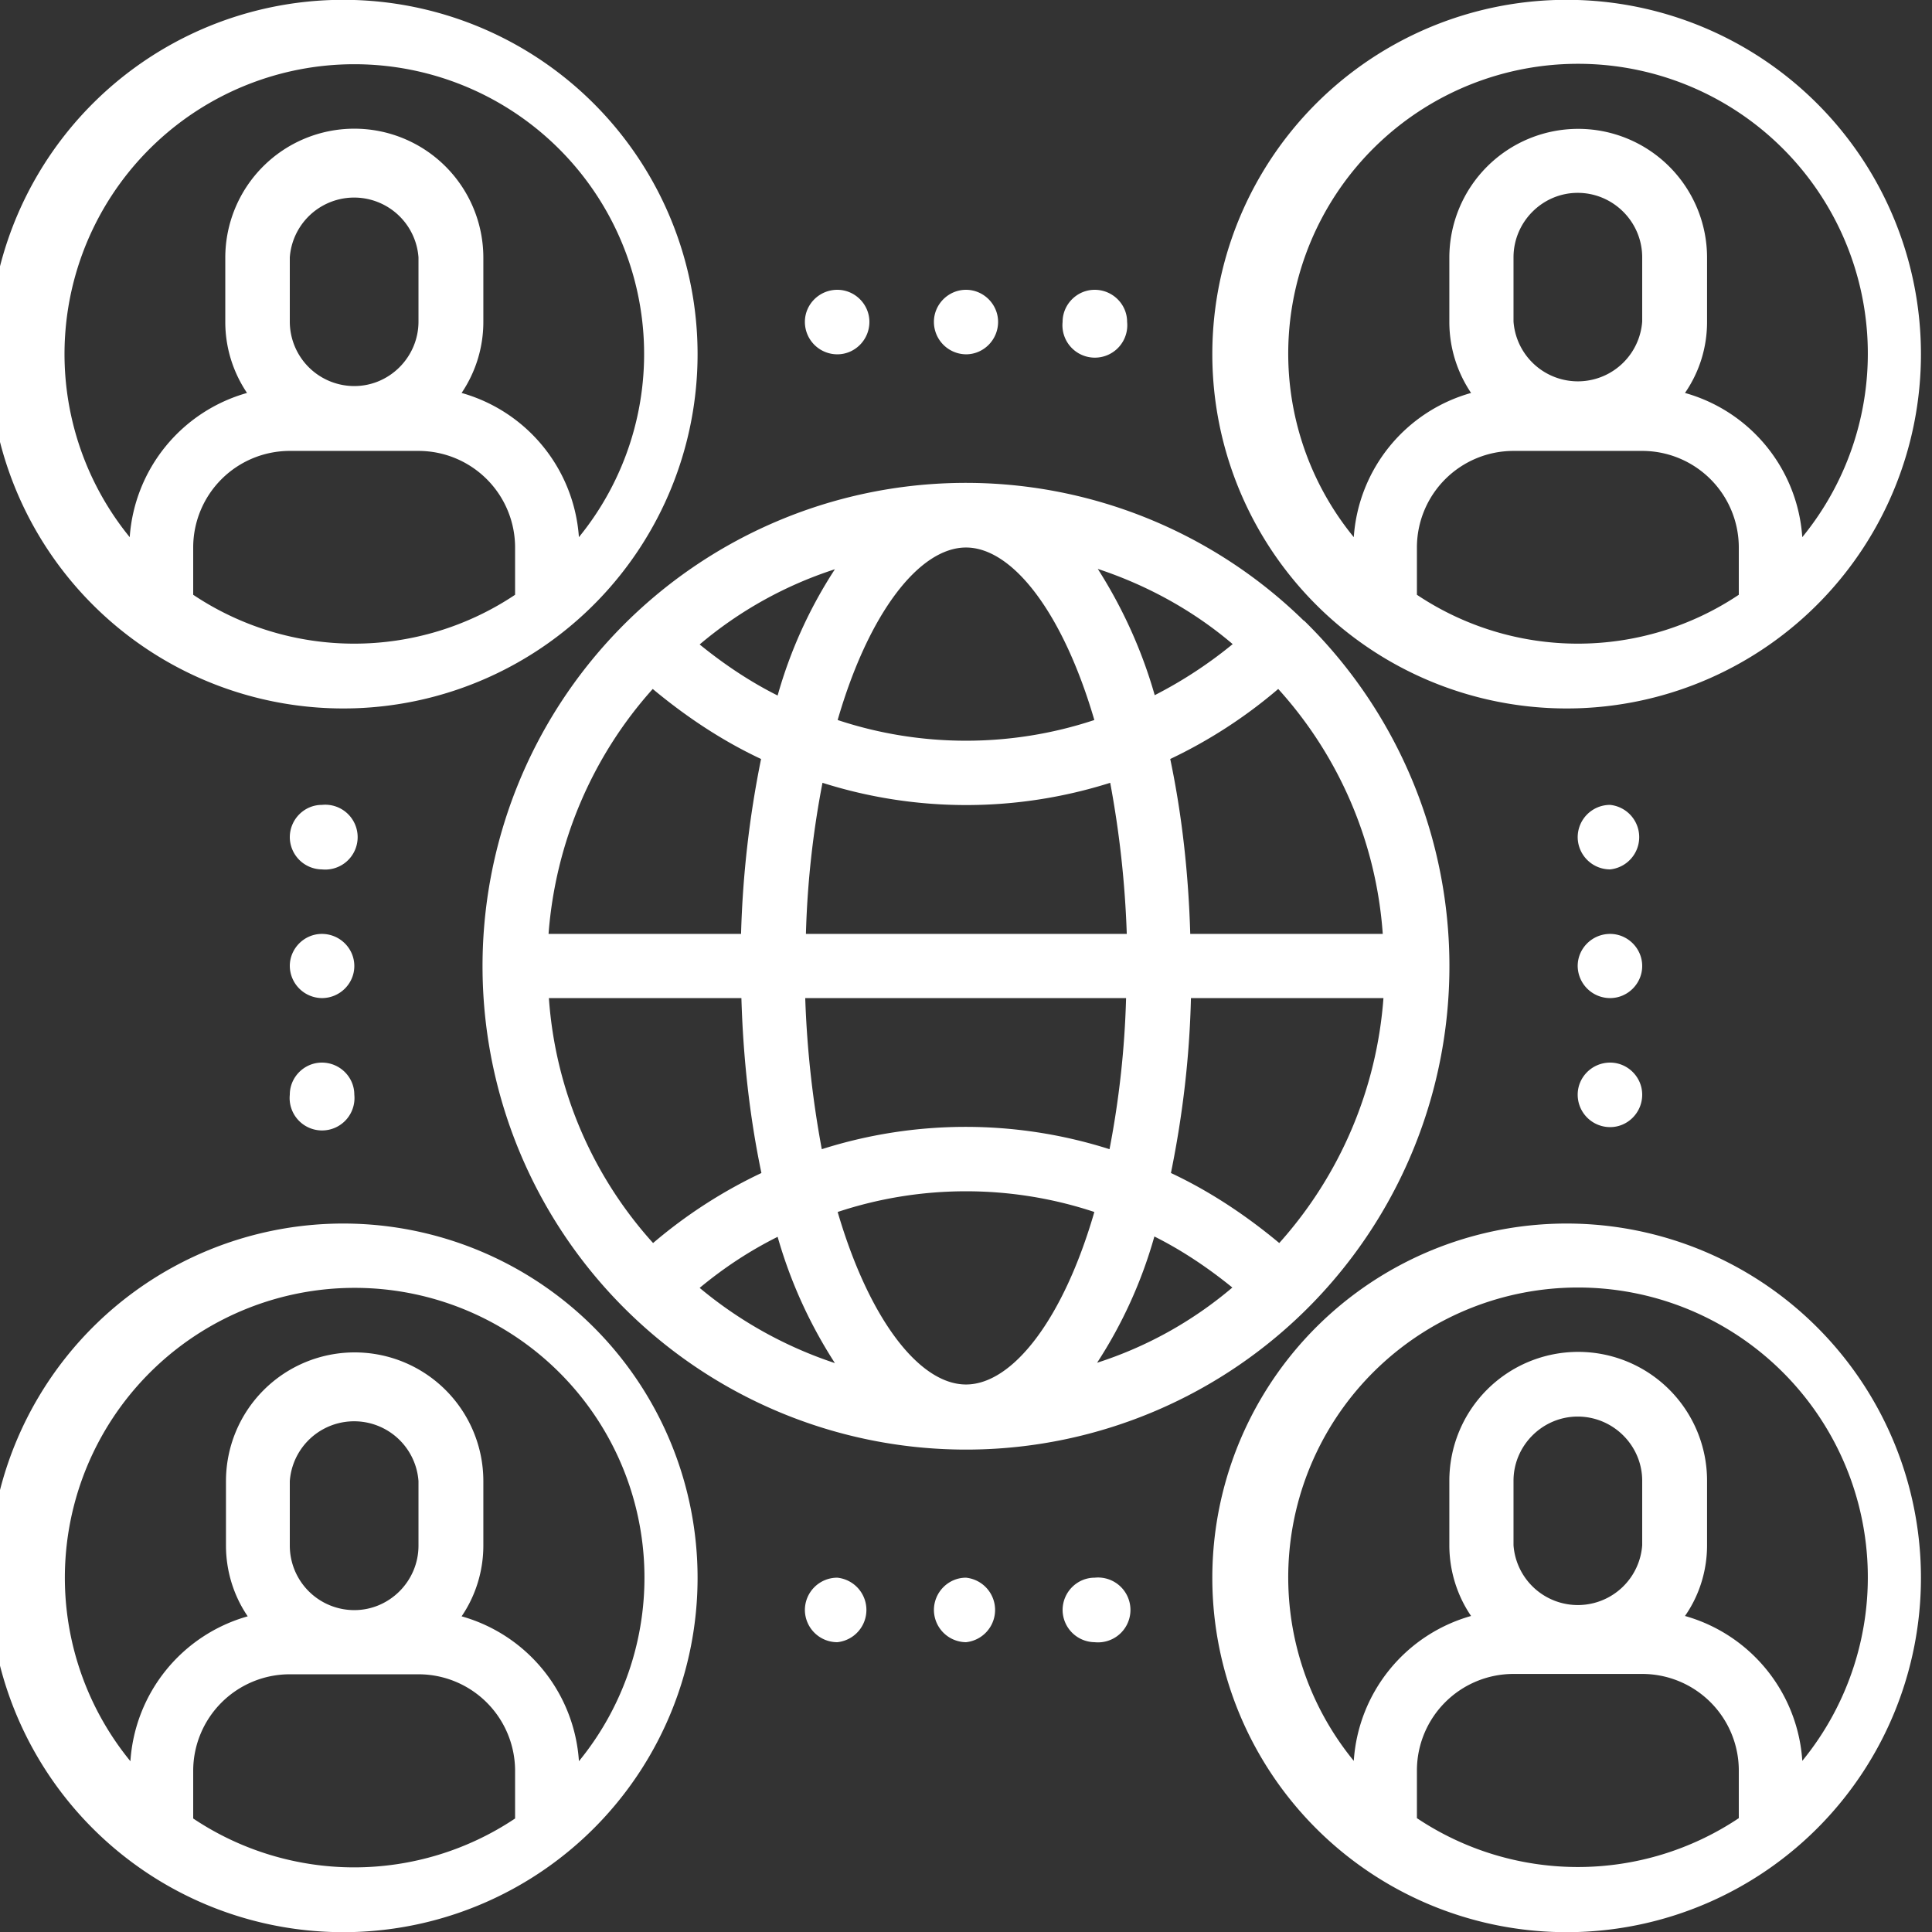
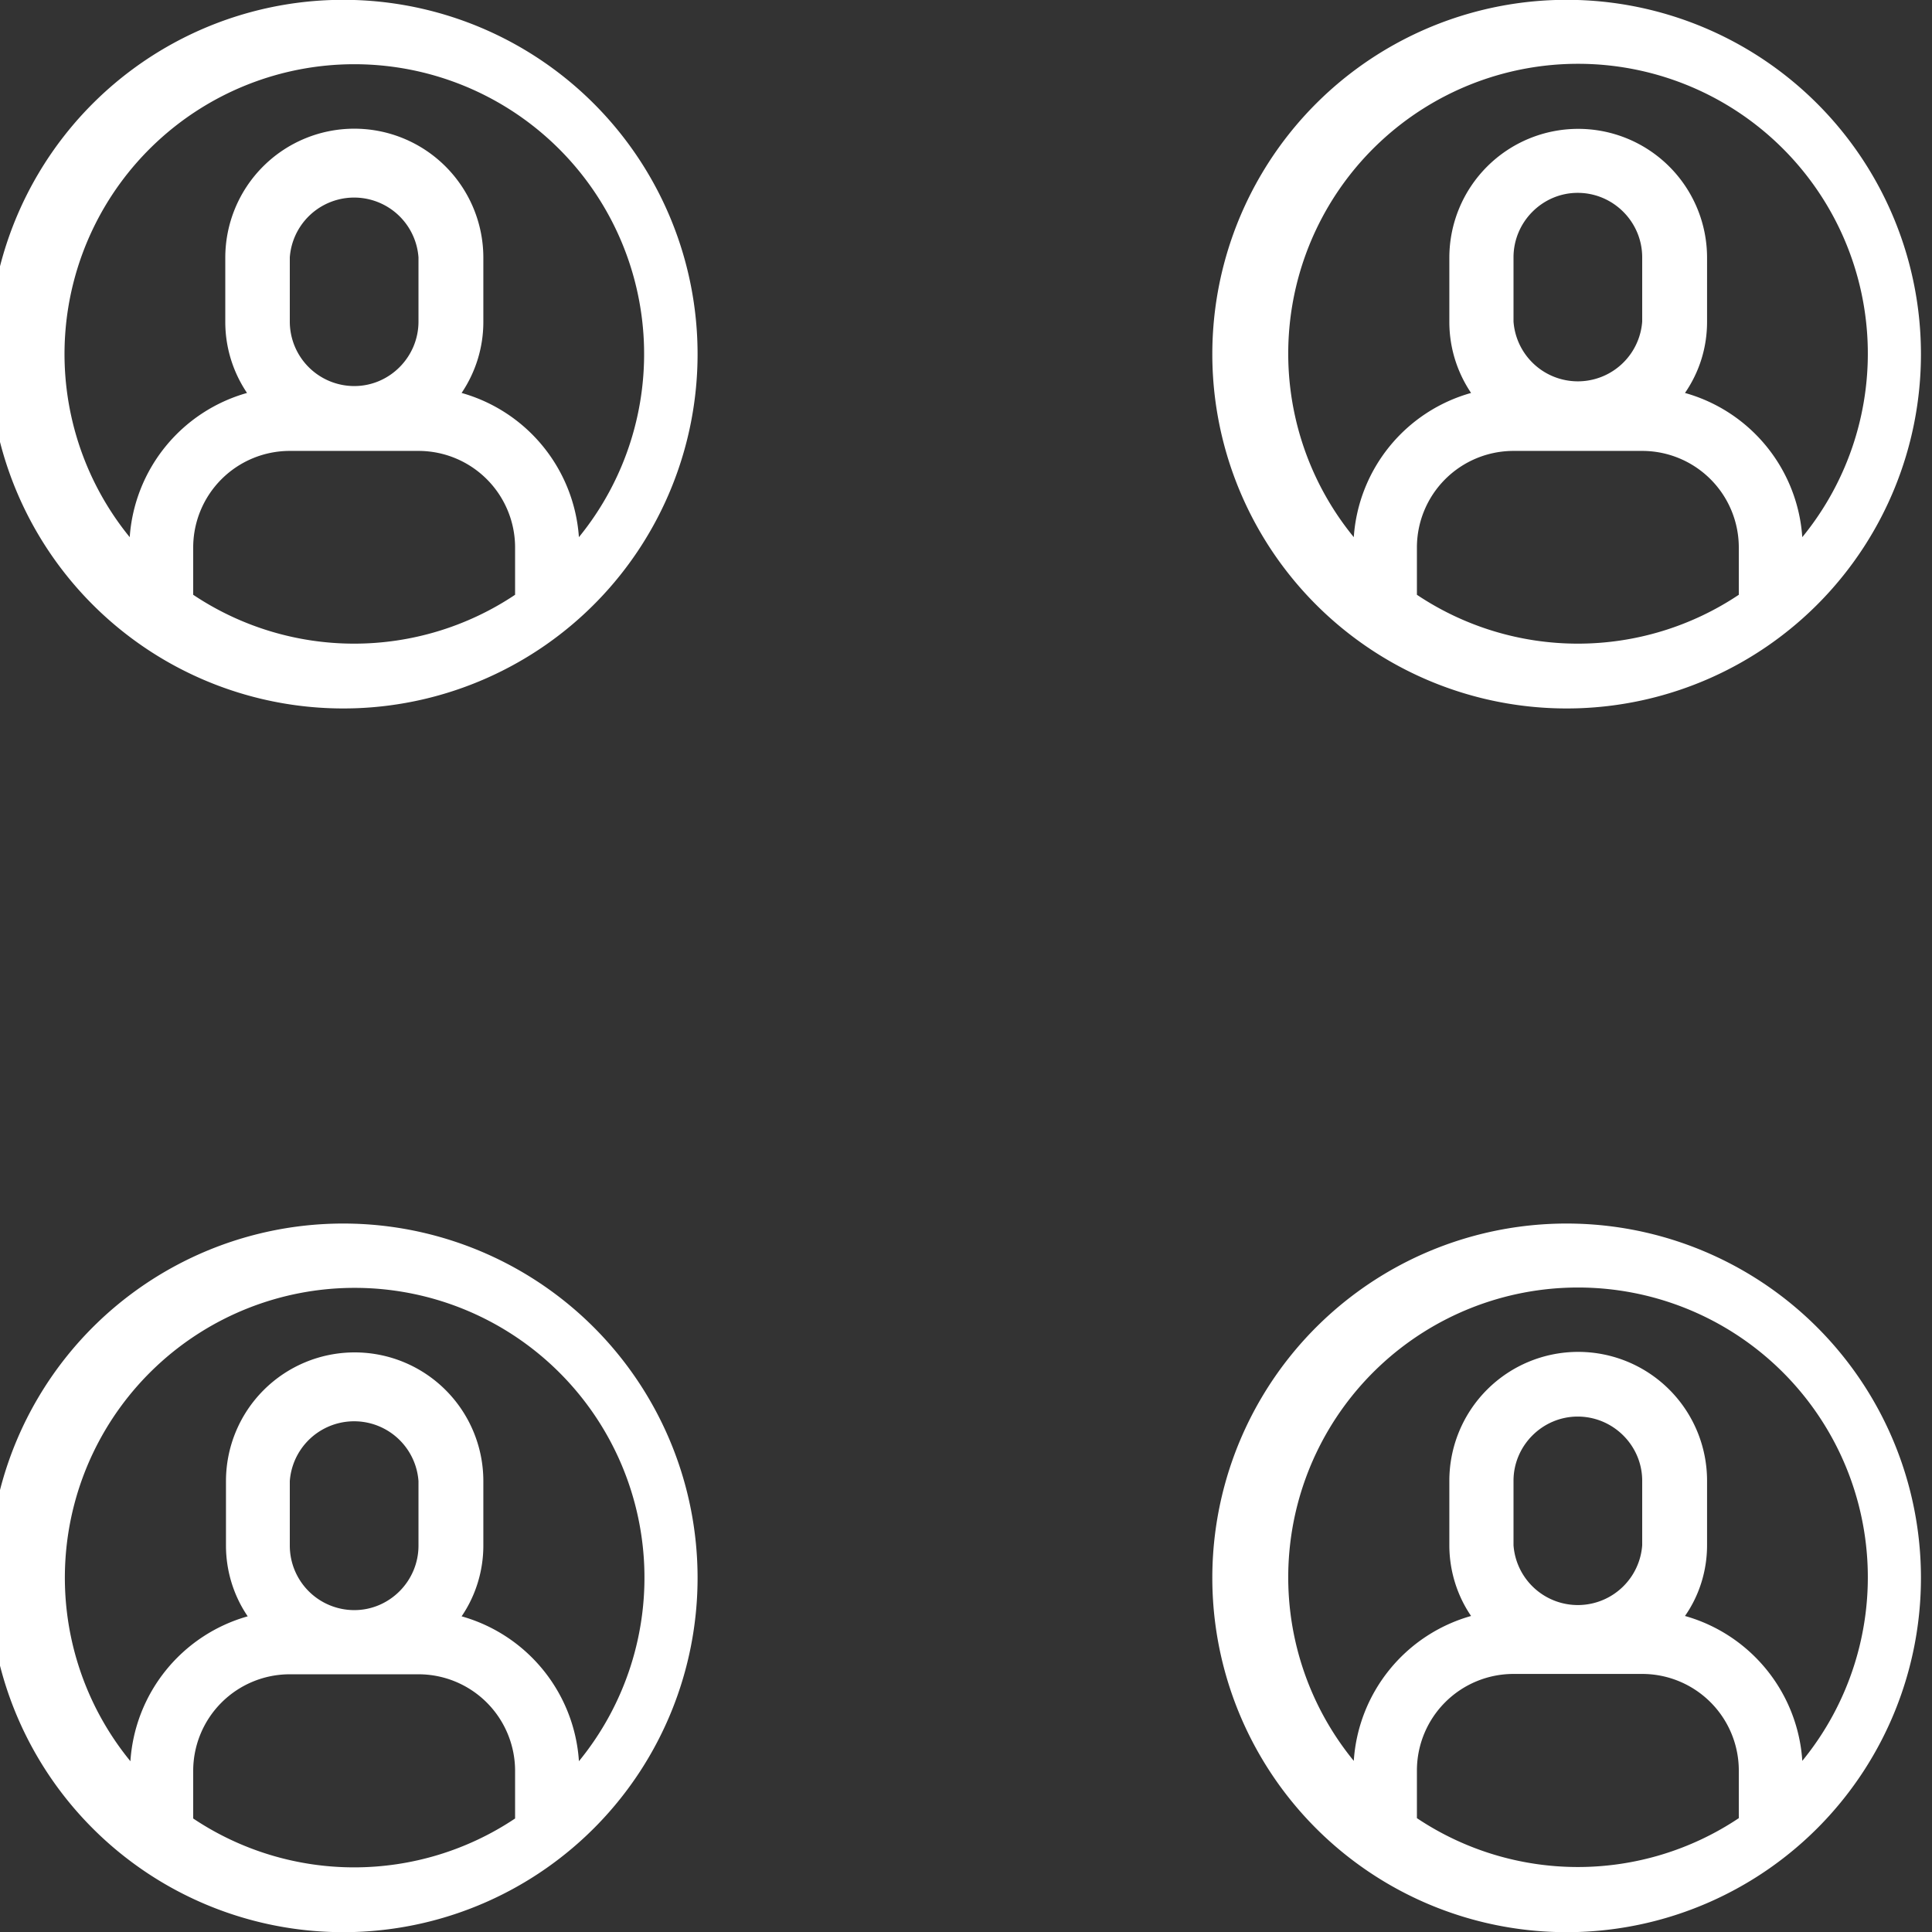
<svg xmlns="http://www.w3.org/2000/svg" width="56" height="56" fill="none">
  <rect width="100%" height="100%" fill="#333333" stroke="none" />
-   <path d="M37.79 17.99A14 14 0 1018.2 38.02 14 14 0 0037.8 17.99zm2.3 9.08H34.5c-.05-1.7-.23-3.4-.58-5.07a14.17 14.17 0 003.13-2.03 11.81 11.81 0 013.03 7.1zm-4.36-8.4a12.6 12.6 0 01-2.26 1.48c-.37-1.3-.93-2.53-1.65-3.66 1.42.47 2.76 1.2 3.91 2.18zm-12.37 8.4c.04-1.47.2-2.93.48-4.38 2.71.86 5.62.86 8.34 0 .27 1.45.43 2.9.48 4.38h-9.3zm9.28 1.86c-.04 1.47-.2 2.93-.48 4.38a13.76 13.76 0 00-8.34 0c-.27-1.45-.43-2.9-.48-4.38h9.3zM28 15.87c1.35 0 2.81 1.89 3.72 5-2.41.8-5.03.8-7.44 0 .9-3.11 2.37-5 3.72-5zm-3.8.63a13.3 13.3 0 00-1.66 3.66c-.8-.4-1.56-.91-2.26-1.48a11.58 11.58 0 013.92-2.18zm-5.28 3.47c.96.8 2.01 1.5 3.14 2.03a29.53 29.53 0 00-.58 5.07H15.9c.2-2.64 1.26-5.14 3.02-7.1zm-3 8.96h5.57c.05 1.7.23 3.4.58 5.07a14.17 14.17 0 00-3.14 2.03 11.81 11.81 0 01-3.02-7.1zm4.36 8.4c.7-.58 1.44-1.07 2.26-1.48.37 1.3.93 2.53 1.66 3.66a12 12 0 01-3.92-2.18zm7.72 2.8c-1.35 0-2.81-1.89-3.72-5 2.41-.8 5.03-.8 7.44 0-.9 3.11-2.37 5-3.72 5zm3.8-.63a13.3 13.3 0 001.66-3.66c.8.4 1.56.91 2.26 1.48a11.47 11.47 0 01-3.92 2.18zm5.28-3.47c-.96-.8-2.01-1.5-3.14-2.03.34-1.67.54-3.36.58-5.07h5.58a11.95 11.95 0 01-3.02 7.1zM24.27 8.4c.51 0 .93.42.93.93 0 .52-.42.94-.93.94a.94.94 0 01-.94-.94c0-.51.42-.93.94-.93zM28 8.4c.51 0 .93.42.93.93 0 .52-.42.94-.93.94a.94.94 0 01-.93-.94c0-.51.42-.93.93-.93zM31.73 8.4c.52 0 .94.42.94.93a.94.94 0 11-1.87 0c0-.51.42-.93.93-.93zM24.27 45.73a.94.94 0 010 1.87.94.94 0 01-.94-.93c0-.52.42-.94.94-.94zM28 45.73a.94.94 0 010 1.87.94.94 0 01-.93-.93c0-.52.42-.94.93-.94zM31.73 45.73a.94.94 0 110 1.87.94.94 0 01-.93-.93c0-.52.42-.94.93-.94zM9.33 23.33a.94.94 0 110 1.87.94.94 0 01-.93-.93c0-.52.42-.94.93-.94zM9.33 27.07c.52 0 .94.42.94.93s-.42.93-.94.93A.94.94 0 018.4 28c0-.51.42-.93.93-.93zM9.33 30.8c.52 0 .94.42.94.93a.94.94 0 11-1.87 0c0-.51.42-.93.93-.93zM46.67 23.33a.94.94 0 010 1.87.94.94 0 01-.94-.93c0-.52.42-.94.94-.94zM46.67 27.07c.51 0 .93.42.93.93s-.42.93-.93.93a.94.94 0 01-.94-.93c0-.51.42-.93.94-.93zM46.67 30.8c.51 0 .93.42.93.93 0 .52-.42.94-.93.94a.94.94 0 01-.94-.94c0-.51.42-.93.94-.93z" fill="#fff" />
  <path d="M10.27 0a10.27 10.27 0 100 20.53 10.27 10.27 0 000-20.53zm4.66 17.24a8.39 8.39 0 01-9.33 0v-1.37a2.8 2.8 0 012.8-2.8h3.73a2.8 2.8 0 012.8 2.8v1.37zM8.4 9.34V7.46a1.87 1.87 0 013.73 0v1.86c0 1.03-.84 1.87-1.86 1.87A1.87 1.87 0 018.4 9.33zm8.38 6.23a4.68 4.68 0 00-3.4-4.18c.41-.61.63-1.32.63-2.06V7.47a3.74 3.74 0 00-7.48 0v1.86c0 .74.22 1.45.63 2.06a4.68 4.68 0 00-3.4 4.18 8.4 8.4 0 1113.02 0zM45.73 0a10.27 10.27 0 100 20.53 10.27 10.27 0 000-20.53zm4.67 17.24a8.39 8.39 0 01-9.33 0v-1.37a2.8 2.8 0 012.8-2.8h3.73a2.8 2.8 0 012.8 2.8v1.37zm-6.53-7.9V7.46c0-1.03.84-1.87 1.86-1.87 1.03 0 1.87.84 1.87 1.87v1.86a1.87 1.87 0 01-3.73 0zm8.37 6.23a4.67 4.67 0 00-3.4-4.18c.42-.61.64-1.32.64-2.06V7.47a3.73 3.73 0 10-7.47 0v1.86c0 .74.22 1.45.63 2.06a4.67 4.67 0 00-3.4 4.18 8.4 8.4 0 1113 0zM10.27 35.47a10.27 10.27 0 100 20.53 10.27 10.27 0 000-20.53zm4.66 17.24a8.39 8.39 0 01-9.33 0v-1.38a2.8 2.8 0 012.8-2.8h3.73a2.8 2.8 0 012.8 2.8v1.38zM8.4 44.8v-1.87a1.87 1.87 0 013.73 0v1.87c0 1.03-.84 1.87-1.86 1.87A1.87 1.87 0 018.4 44.8zm8.38 6.24a4.68 4.68 0 00-3.4-4.19c.41-.6.63-1.32.63-2.05v-1.87a3.73 3.73 0 10-7.46 0v1.87c0 .73.22 1.45.63 2.05a4.68 4.68 0 00-3.4 4.2 8.4 8.4 0 1113 0zM45.73 35.47a10.27 10.27 0 100 20.53 10.27 10.27 0 000-20.53zM50.4 52.7a8.39 8.39 0 01-9.33 0v-1.38a2.8 2.8 0 012.8-2.8h3.73a2.8 2.8 0 012.8 2.8v1.38zm-6.53-7.91v-1.87c0-1.02.84-1.86 1.86-1.86 1.03 0 1.87.84 1.87 1.86v1.87a1.87 1.87 0 01-3.73 0zm8.37 6.24a4.68 4.68 0 00-3.4-4.19c.42-.6.64-1.32.64-2.05v-1.87a3.73 3.73 0 10-7.47 0v1.87c0 .73.22 1.45.63 2.05a4.68 4.68 0 00-3.4 4.2 8.4 8.4 0 1113 0z" fill="#fff" />
</svg>